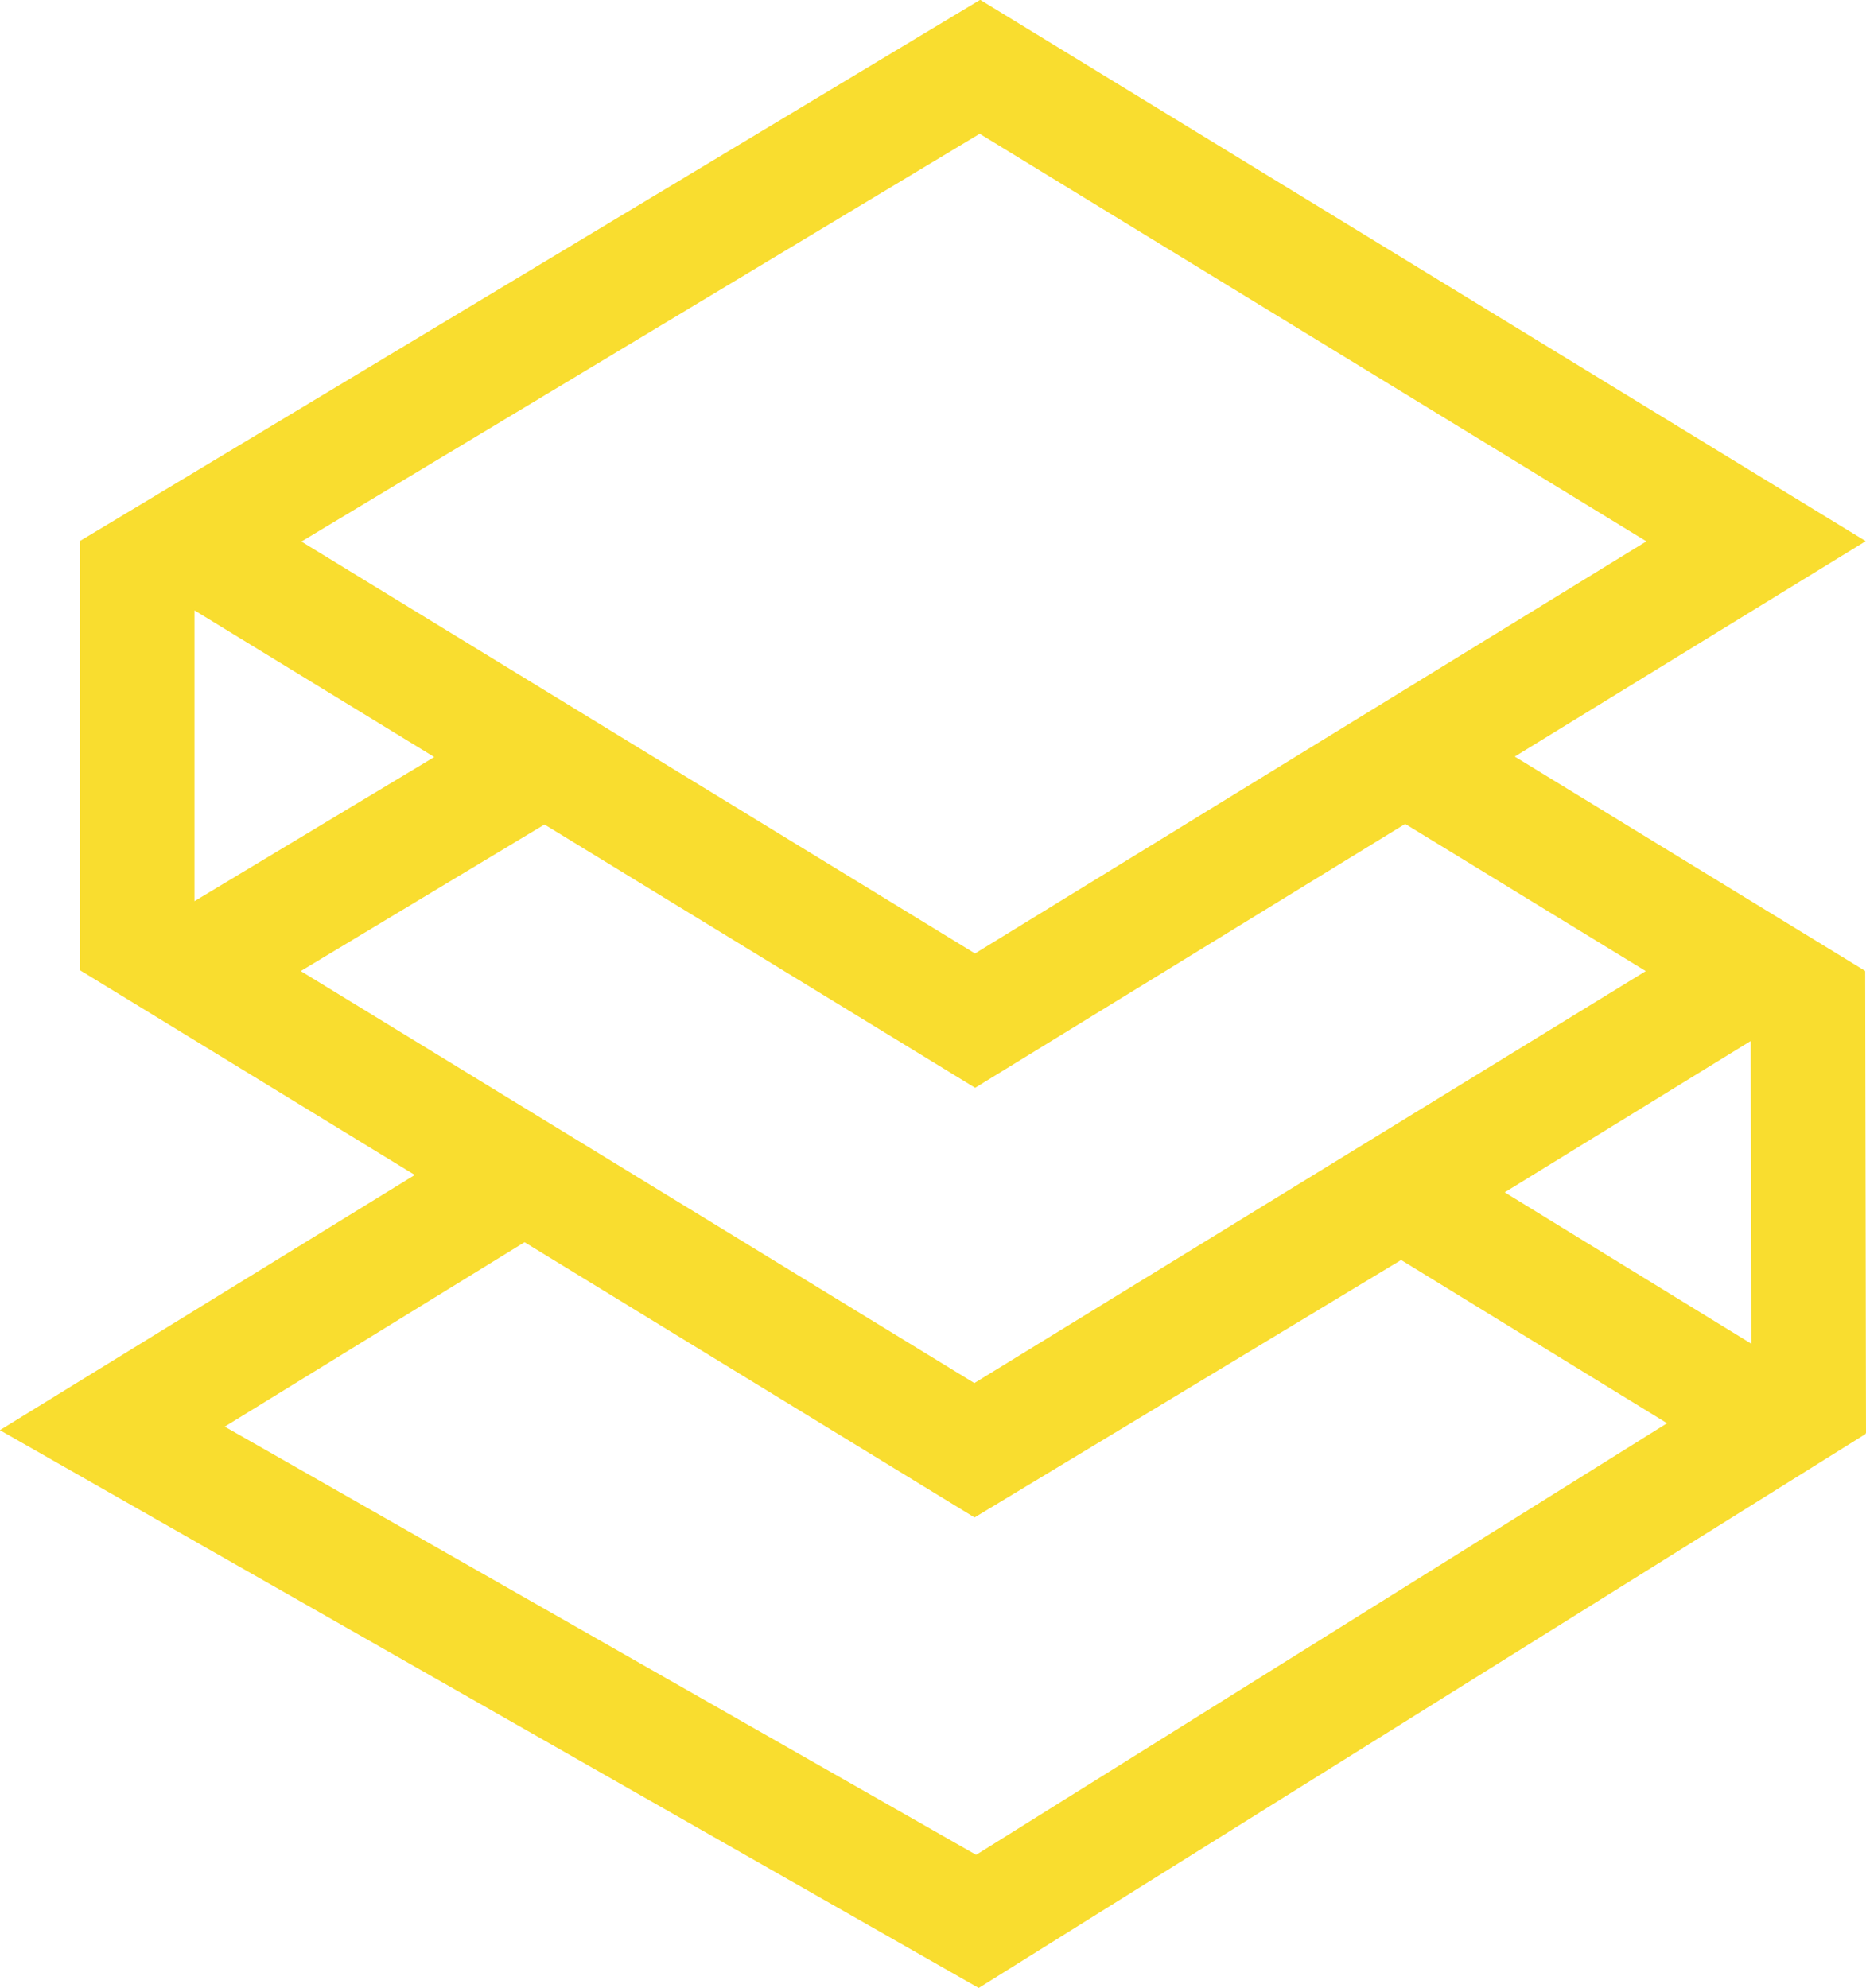
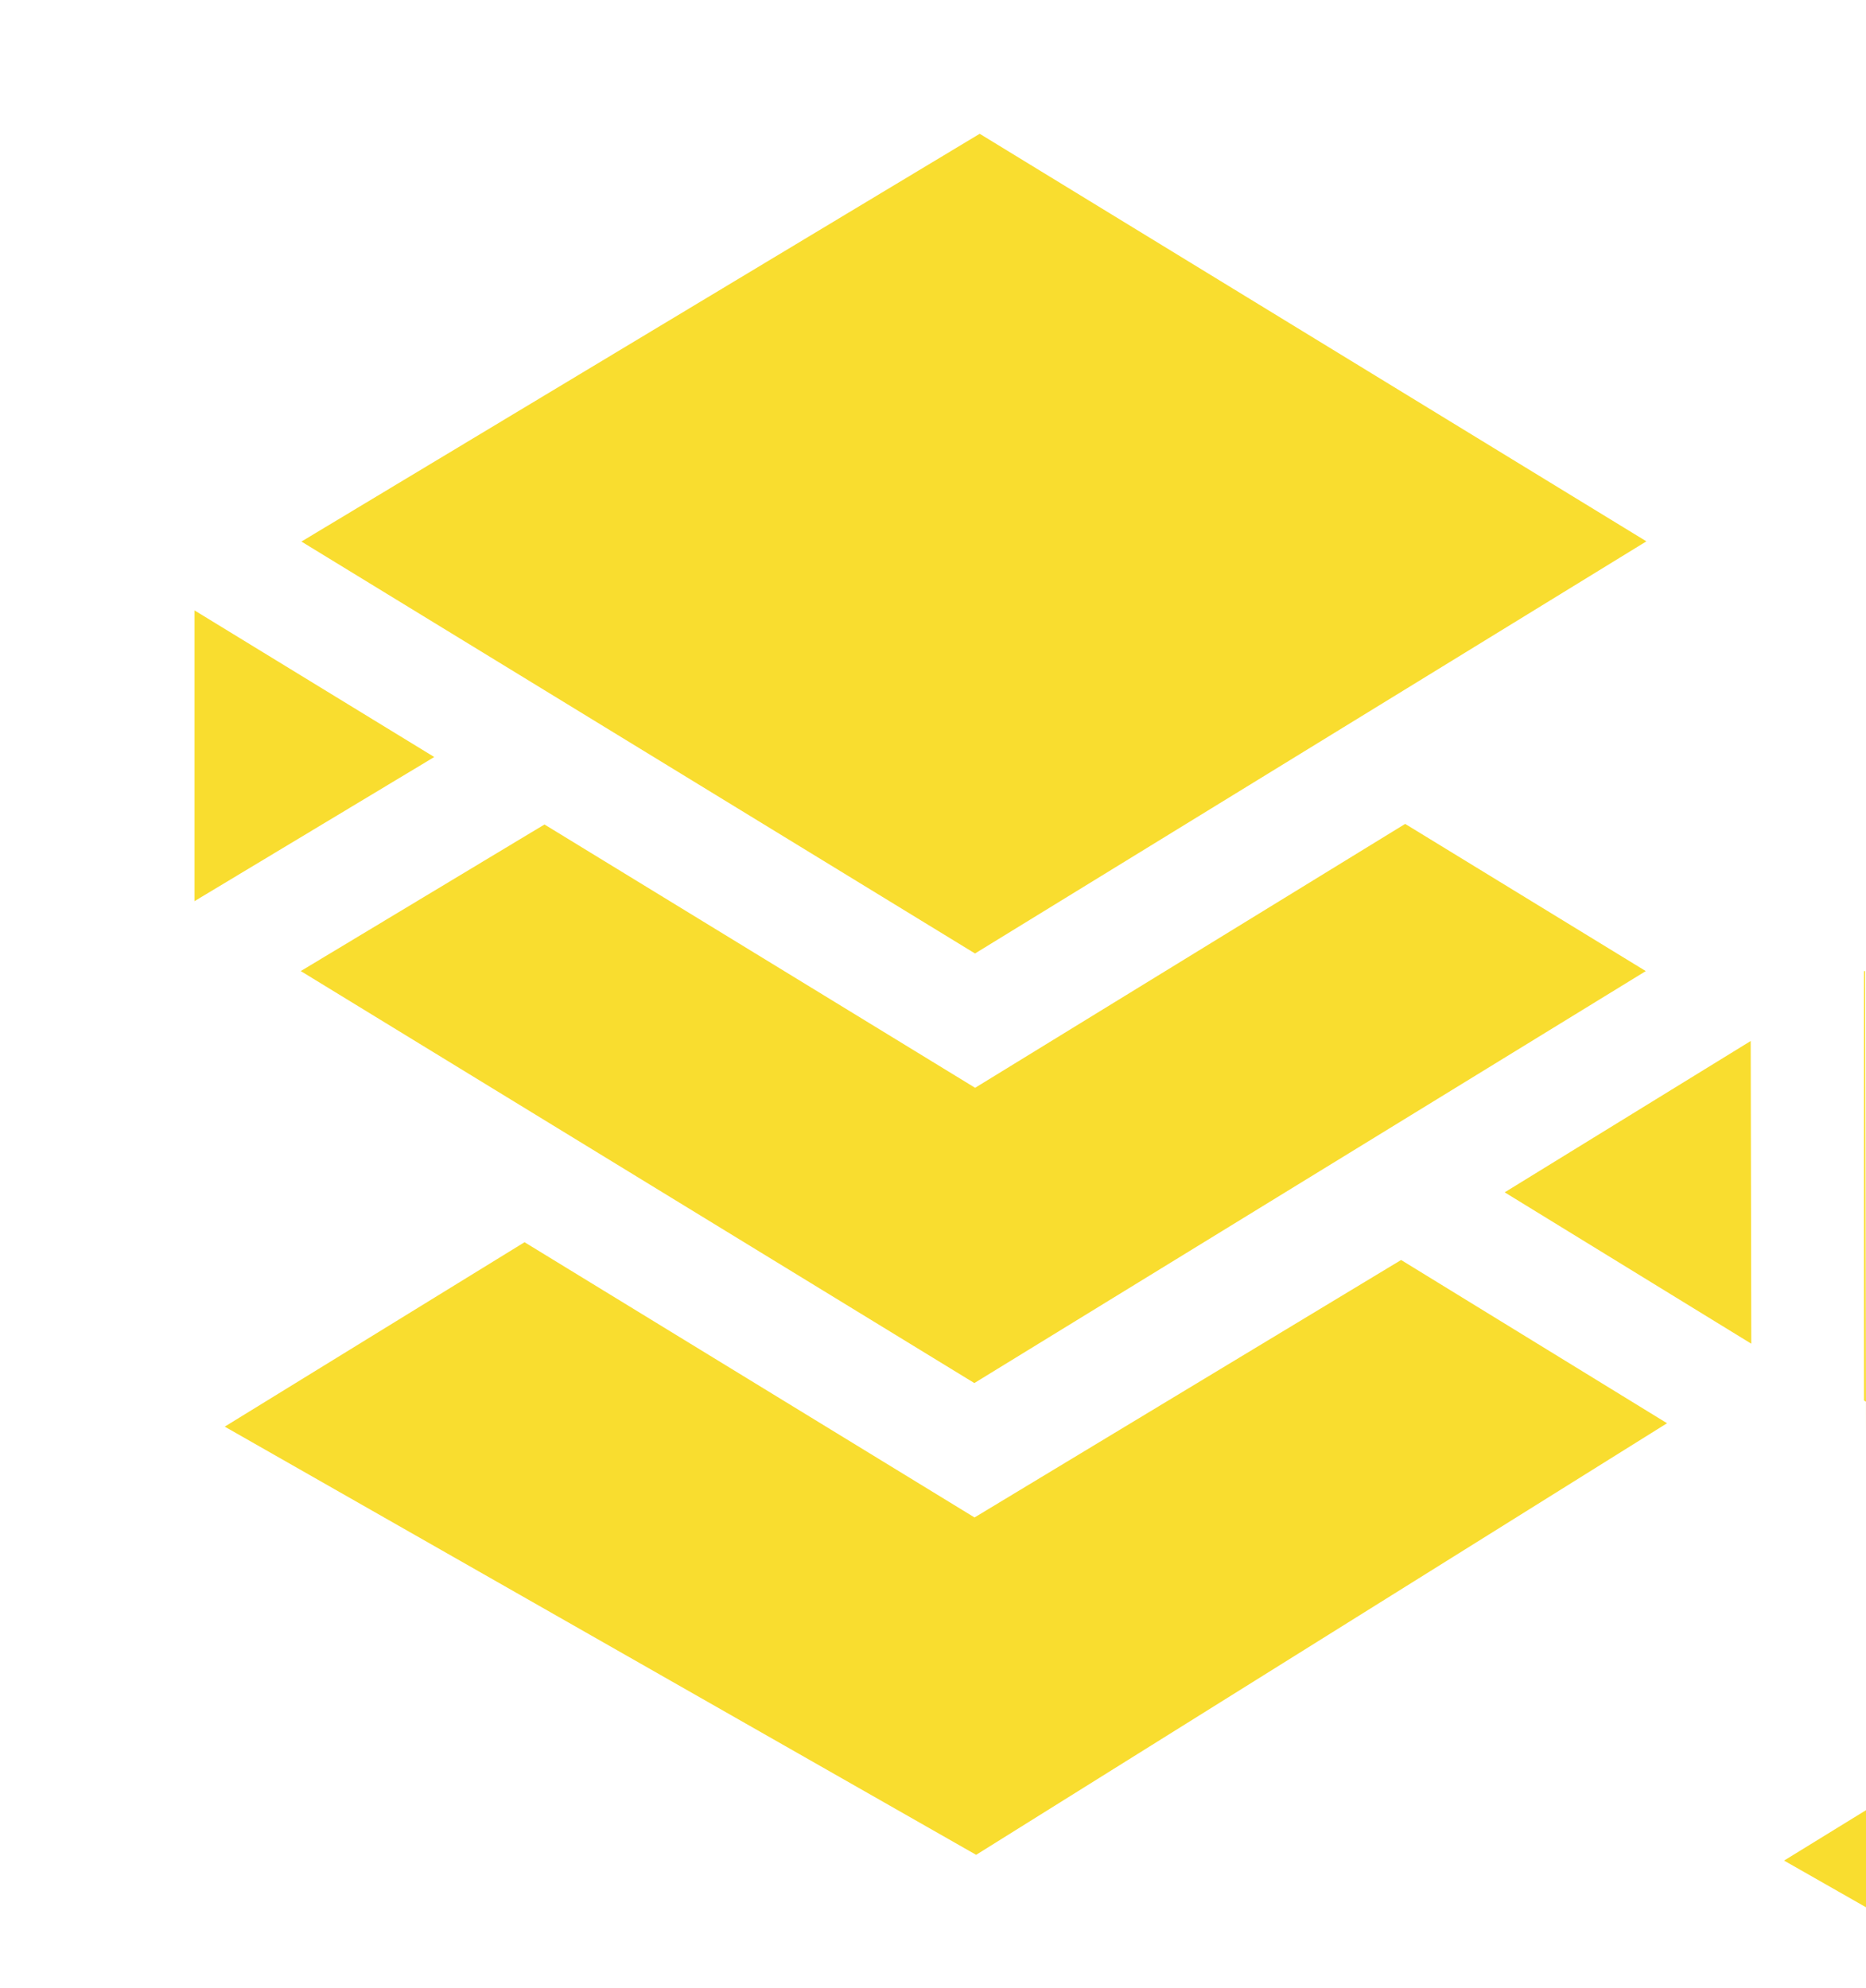
<svg xmlns="http://www.w3.org/2000/svg" width="69.711" height="74.292" viewBox="0 0 69.711 74.292">
  <defs>
    <style>.a{fill:#f9dd2f;}</style>
  </defs>
  <g transform="translate(-99.879 -14383.736)">
-     <path class="a" d="M136.346,14453.044l-28.071-16,11.2-6.891,16.811,10.285,15.936-9.621,9.935,6.1Zm-16.126-38.5,16.088,9.839,16.066-9.861,8.989,5.5-25.084,15.394-25.164-15.395Zm-13.075-8,8.957,5.479-8.957,5.386Zm29.334-17.809,24.907,15.229-25.082,15.4-25.164-15.392Zm28.825,45.21-9.212-5.656,9.191-5.655Zm4.286,3.351-.031-17.273h-.018l.015-.01-13.088-8.007,13.111-8.049-33.082-20.228-33.611,20.211,0,0h-.025v16.035h.009l-.013.008,12.517,7.657-15.5,9.536,36.568,20.843,33.138-20.705-.026-.021Z" />
+     <path class="a" d="M136.346,14453.044l-28.071-16,11.2-6.891,16.811,10.285,15.936-9.621,9.935,6.1Zm-16.126-38.5,16.088,9.839,16.066-9.861,8.989,5.5-25.084,15.394-25.164-15.395Zm-13.075-8,8.957,5.479-8.957,5.386Zm29.334-17.809,24.907,15.229-25.082,15.4-25.164-15.392Zm28.825,45.21-9.212-5.656,9.191-5.655Zm4.286,3.351-.031-17.273h-.018h-.025v16.035h.009l-.013.008,12.517,7.657-15.5,9.536,36.568,20.843,33.138-20.705-.026-.021Z" />
  </g>
</svg>